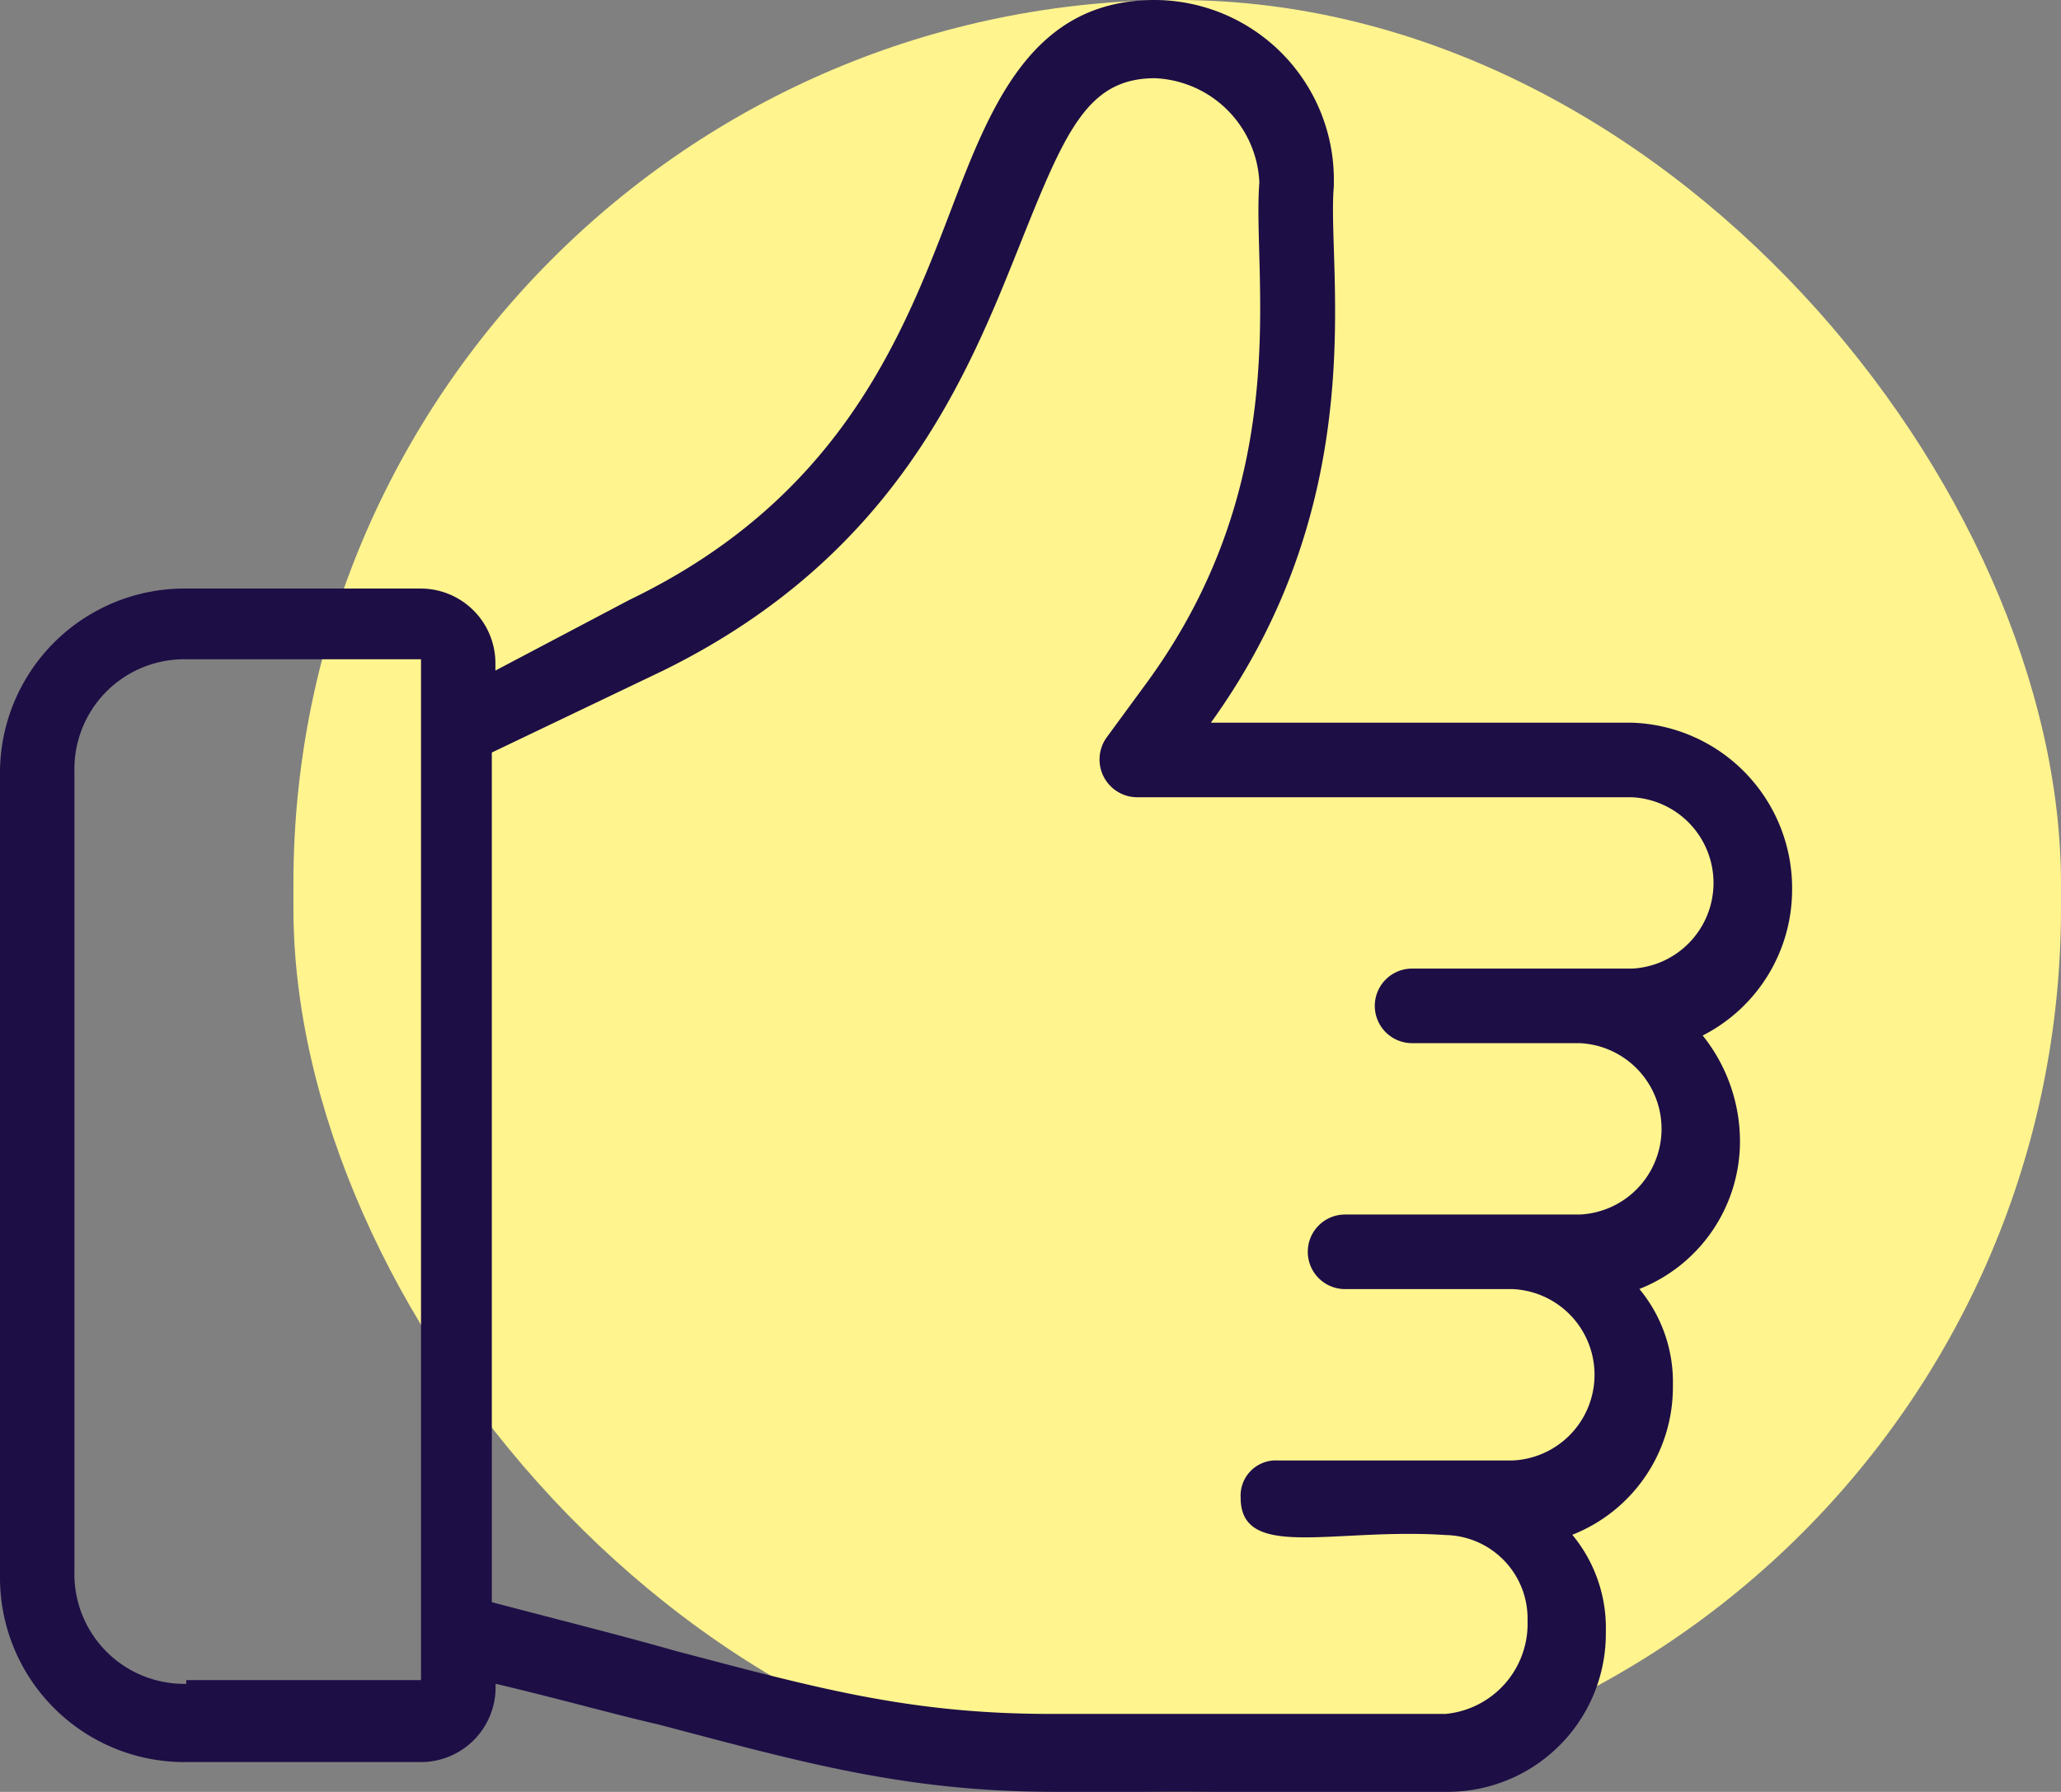
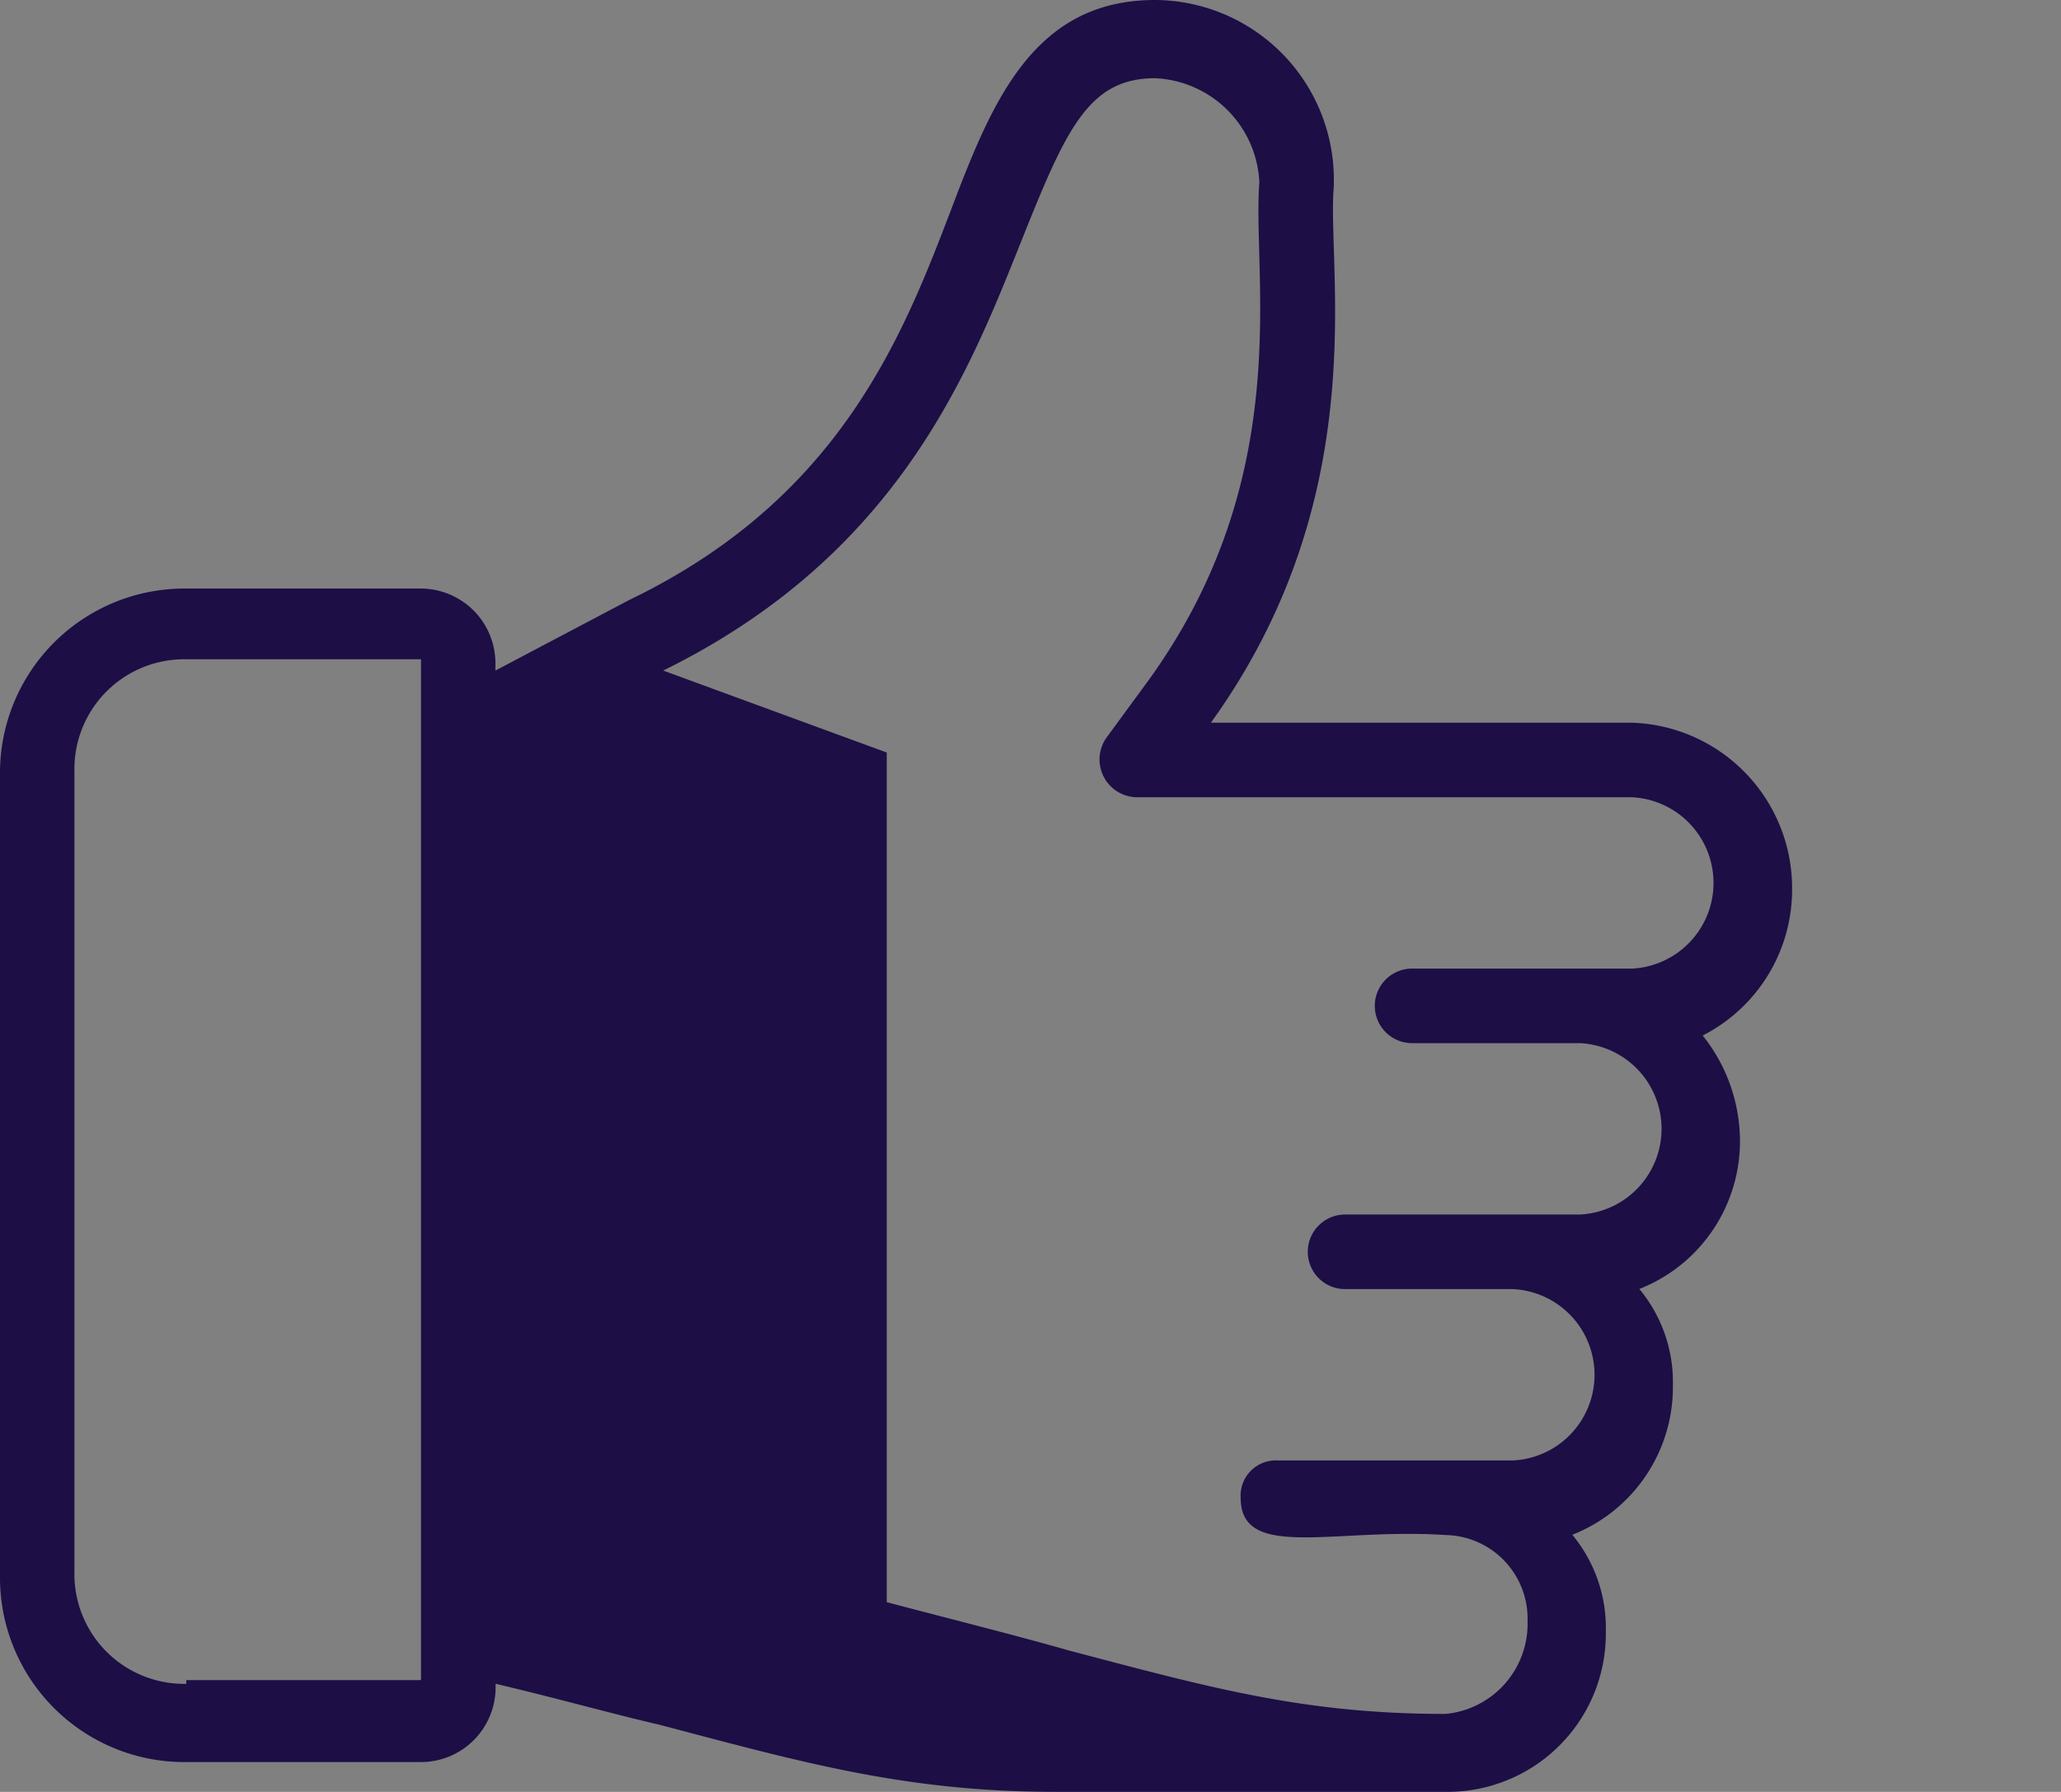
<svg xmlns="http://www.w3.org/2000/svg" width="77.379" height="67.284" viewBox="0 0 77.379 67.284">
  <rect x="0" y="0" width="77.379" height="67.284" fill="#808080" stroke="none" />
  <g id="Gruppe_1771" data-name="Gruppe 1771" transform="translate(-1619.021 -4621.364)">
-     <rect id="Rechteck_1520" data-name="Rechteck 1520" width="66.363" height="67.284" rx="33.181" transform="translate(1630.037 4621.364)" fill="#fff48e" />
-     <path id="Pfad_1043" data-name="Pfad 1043" d="M61.269,27.137H45.462C51.617,18.6,49.8,10.072,50.078,6.994v-.14A6.747,6.747,0,0,0,43.364,0c-4.616,0-6.155,3.917-7.694,7.973-1.818,4.756-4.2,10.771-12.03,14.548L18.6,25.179V24.9a2.806,2.806,0,0,0-2.8-2.8H6.994A6.926,6.926,0,0,0,0,29.1V59.171a6.926,6.926,0,0,0,6.994,6.994h8.813a2.806,2.806,0,0,0,2.8-2.8v-.14c2.378.56,4.336,1.119,6.155,1.539,5.316,1.4,9.232,2.518,14.828,2.518H54.415a5.941,5.941,0,0,0,5.875-6.015,5.479,5.479,0,0,0-1.259-3.637,5.959,5.959,0,0,0,3.777-5.6A5.479,5.479,0,0,0,61.549,48.4a5.959,5.959,0,0,0,3.777-5.6,6.362,6.362,0,0,0-1.4-3.917,6.145,6.145,0,0,0,3.357-5.455A6.215,6.215,0,0,0,61.269,27.137ZM6.994,63.228a4.122,4.122,0,0,1-4.2-4.2V28.956a4.122,4.122,0,0,1,4.2-4.2h8.813V63.088H6.994ZM61.269,36.37H53.016a1.4,1.4,0,0,0,0,2.8h6.295a3.221,3.221,0,0,1,0,6.435H50.5a1.4,1.4,0,1,0,0,2.8h6.295a3.221,3.221,0,0,1,0,6.435H47.98a1.322,1.322,0,0,0-1.4,1.4c0,2.378,3.5,1.119,7.694,1.4a3.137,3.137,0,0,1,3.077,3.217,3.4,3.4,0,0,1-3.077,3.5H39.447c-5.316,0-8.813-.979-14.128-2.378-1.958-.56-4.2-1.119-6.854-1.818V28.257L24.9,25.179c8.813-4.336,11.47-11.191,13.429-16.087,1.679-4.2,2.518-6.155,5.036-6.155a4.1,4.1,0,0,1,3.917,3.917c-.28,3.5,1.4,11.051-4.2,18.744l-1.539,2.1a1.418,1.418,0,0,0,1.119,2.238h18.6a3.221,3.221,0,0,1,0,6.435Z" transform="translate(1619.021 4621.364)" fill="#1d0e46" />
+     <path id="Pfad_1043" data-name="Pfad 1043" d="M61.269,27.137H45.462C51.617,18.6,49.8,10.072,50.078,6.994v-.14A6.747,6.747,0,0,0,43.364,0c-4.616,0-6.155,3.917-7.694,7.973-1.818,4.756-4.2,10.771-12.03,14.548L18.6,25.179V24.9a2.806,2.806,0,0,0-2.8-2.8H6.994A6.926,6.926,0,0,0,0,29.1V59.171a6.926,6.926,0,0,0,6.994,6.994h8.813a2.806,2.806,0,0,0,2.8-2.8v-.14c2.378.56,4.336,1.119,6.155,1.539,5.316,1.4,9.232,2.518,14.828,2.518H54.415a5.941,5.941,0,0,0,5.875-6.015,5.479,5.479,0,0,0-1.259-3.637,5.959,5.959,0,0,0,3.777-5.6A5.479,5.479,0,0,0,61.549,48.4a5.959,5.959,0,0,0,3.777-5.6,6.362,6.362,0,0,0-1.4-3.917,6.145,6.145,0,0,0,3.357-5.455A6.215,6.215,0,0,0,61.269,27.137ZM6.994,63.228a4.122,4.122,0,0,1-4.2-4.2V28.956a4.122,4.122,0,0,1,4.2-4.2h8.813V63.088H6.994ZM61.269,36.37H53.016a1.4,1.4,0,0,0,0,2.8h6.295a3.221,3.221,0,0,1,0,6.435H50.5a1.4,1.4,0,1,0,0,2.8h6.295a3.221,3.221,0,0,1,0,6.435H47.98a1.322,1.322,0,0,0-1.4,1.4c0,2.378,3.5,1.119,7.694,1.4a3.137,3.137,0,0,1,3.077,3.217,3.4,3.4,0,0,1-3.077,3.5c-5.316,0-8.813-.979-14.128-2.378-1.958-.56-4.2-1.119-6.854-1.818V28.257L24.9,25.179c8.813-4.336,11.47-11.191,13.429-16.087,1.679-4.2,2.518-6.155,5.036-6.155a4.1,4.1,0,0,1,3.917,3.917c-.28,3.5,1.4,11.051-4.2,18.744l-1.539,2.1a1.418,1.418,0,0,0,1.119,2.238h18.6a3.221,3.221,0,0,1,0,6.435Z" transform="translate(1619.021 4621.364)" fill="#1d0e46" />
  </g>
</svg>